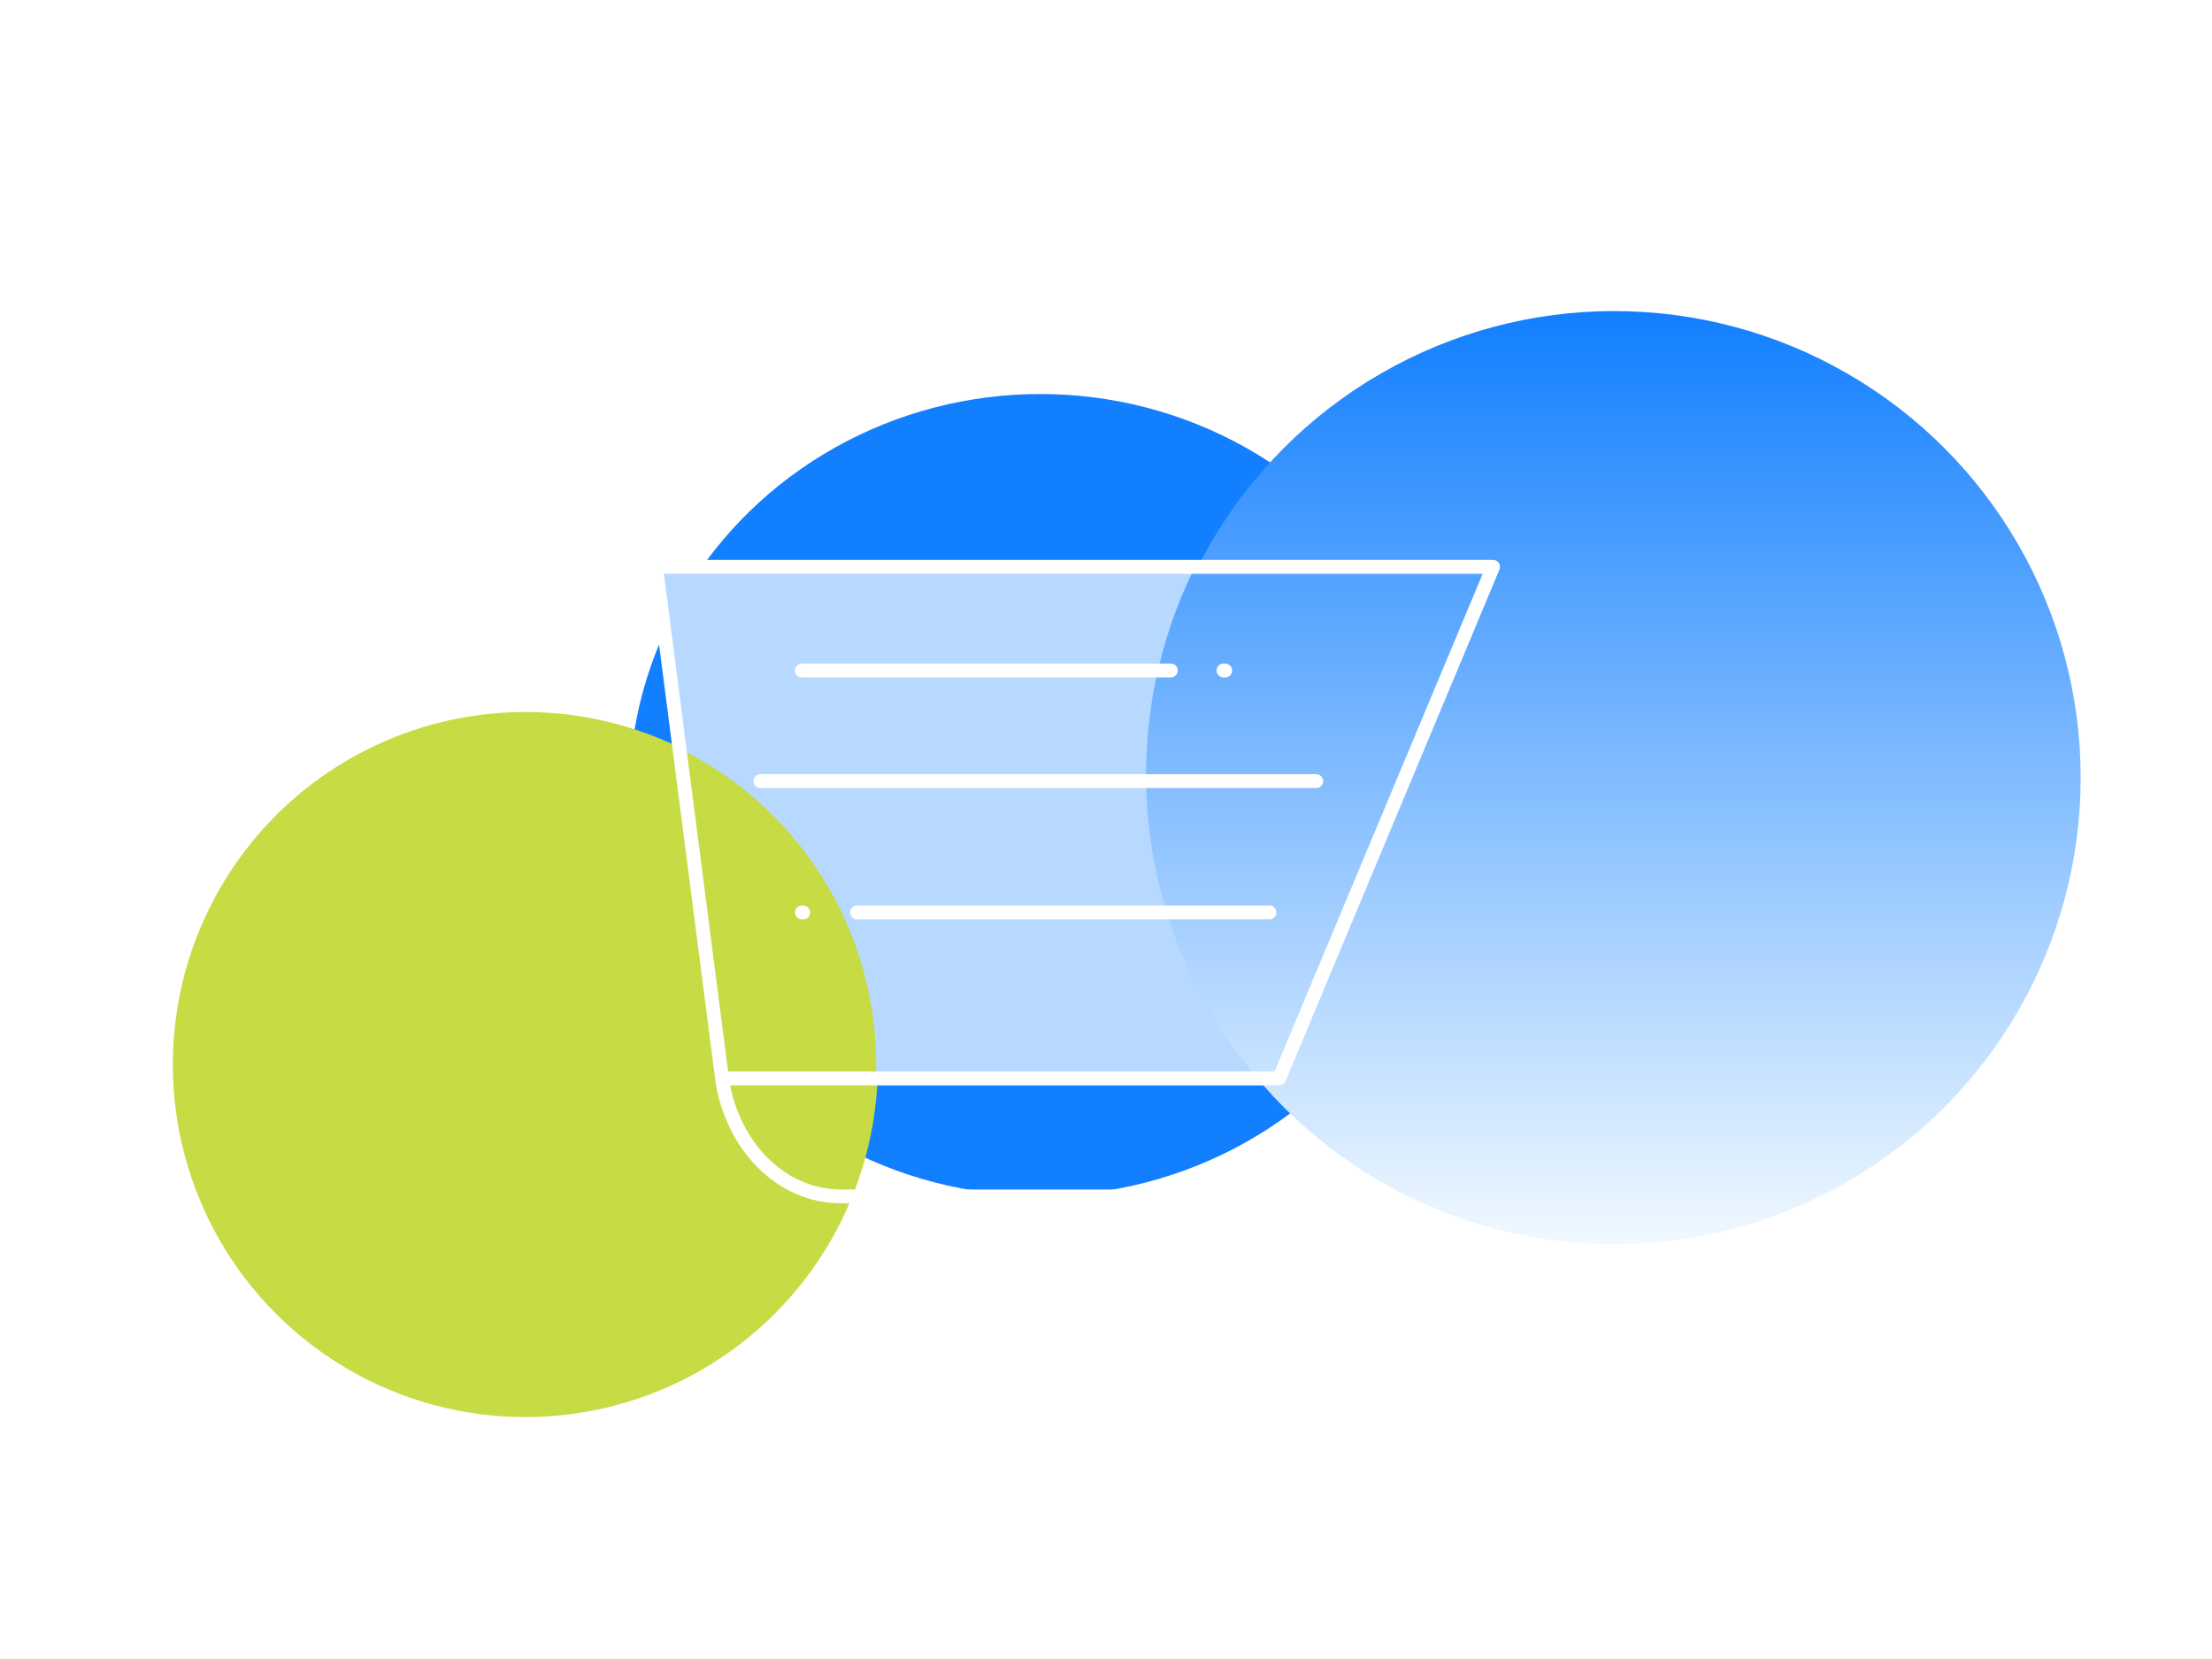
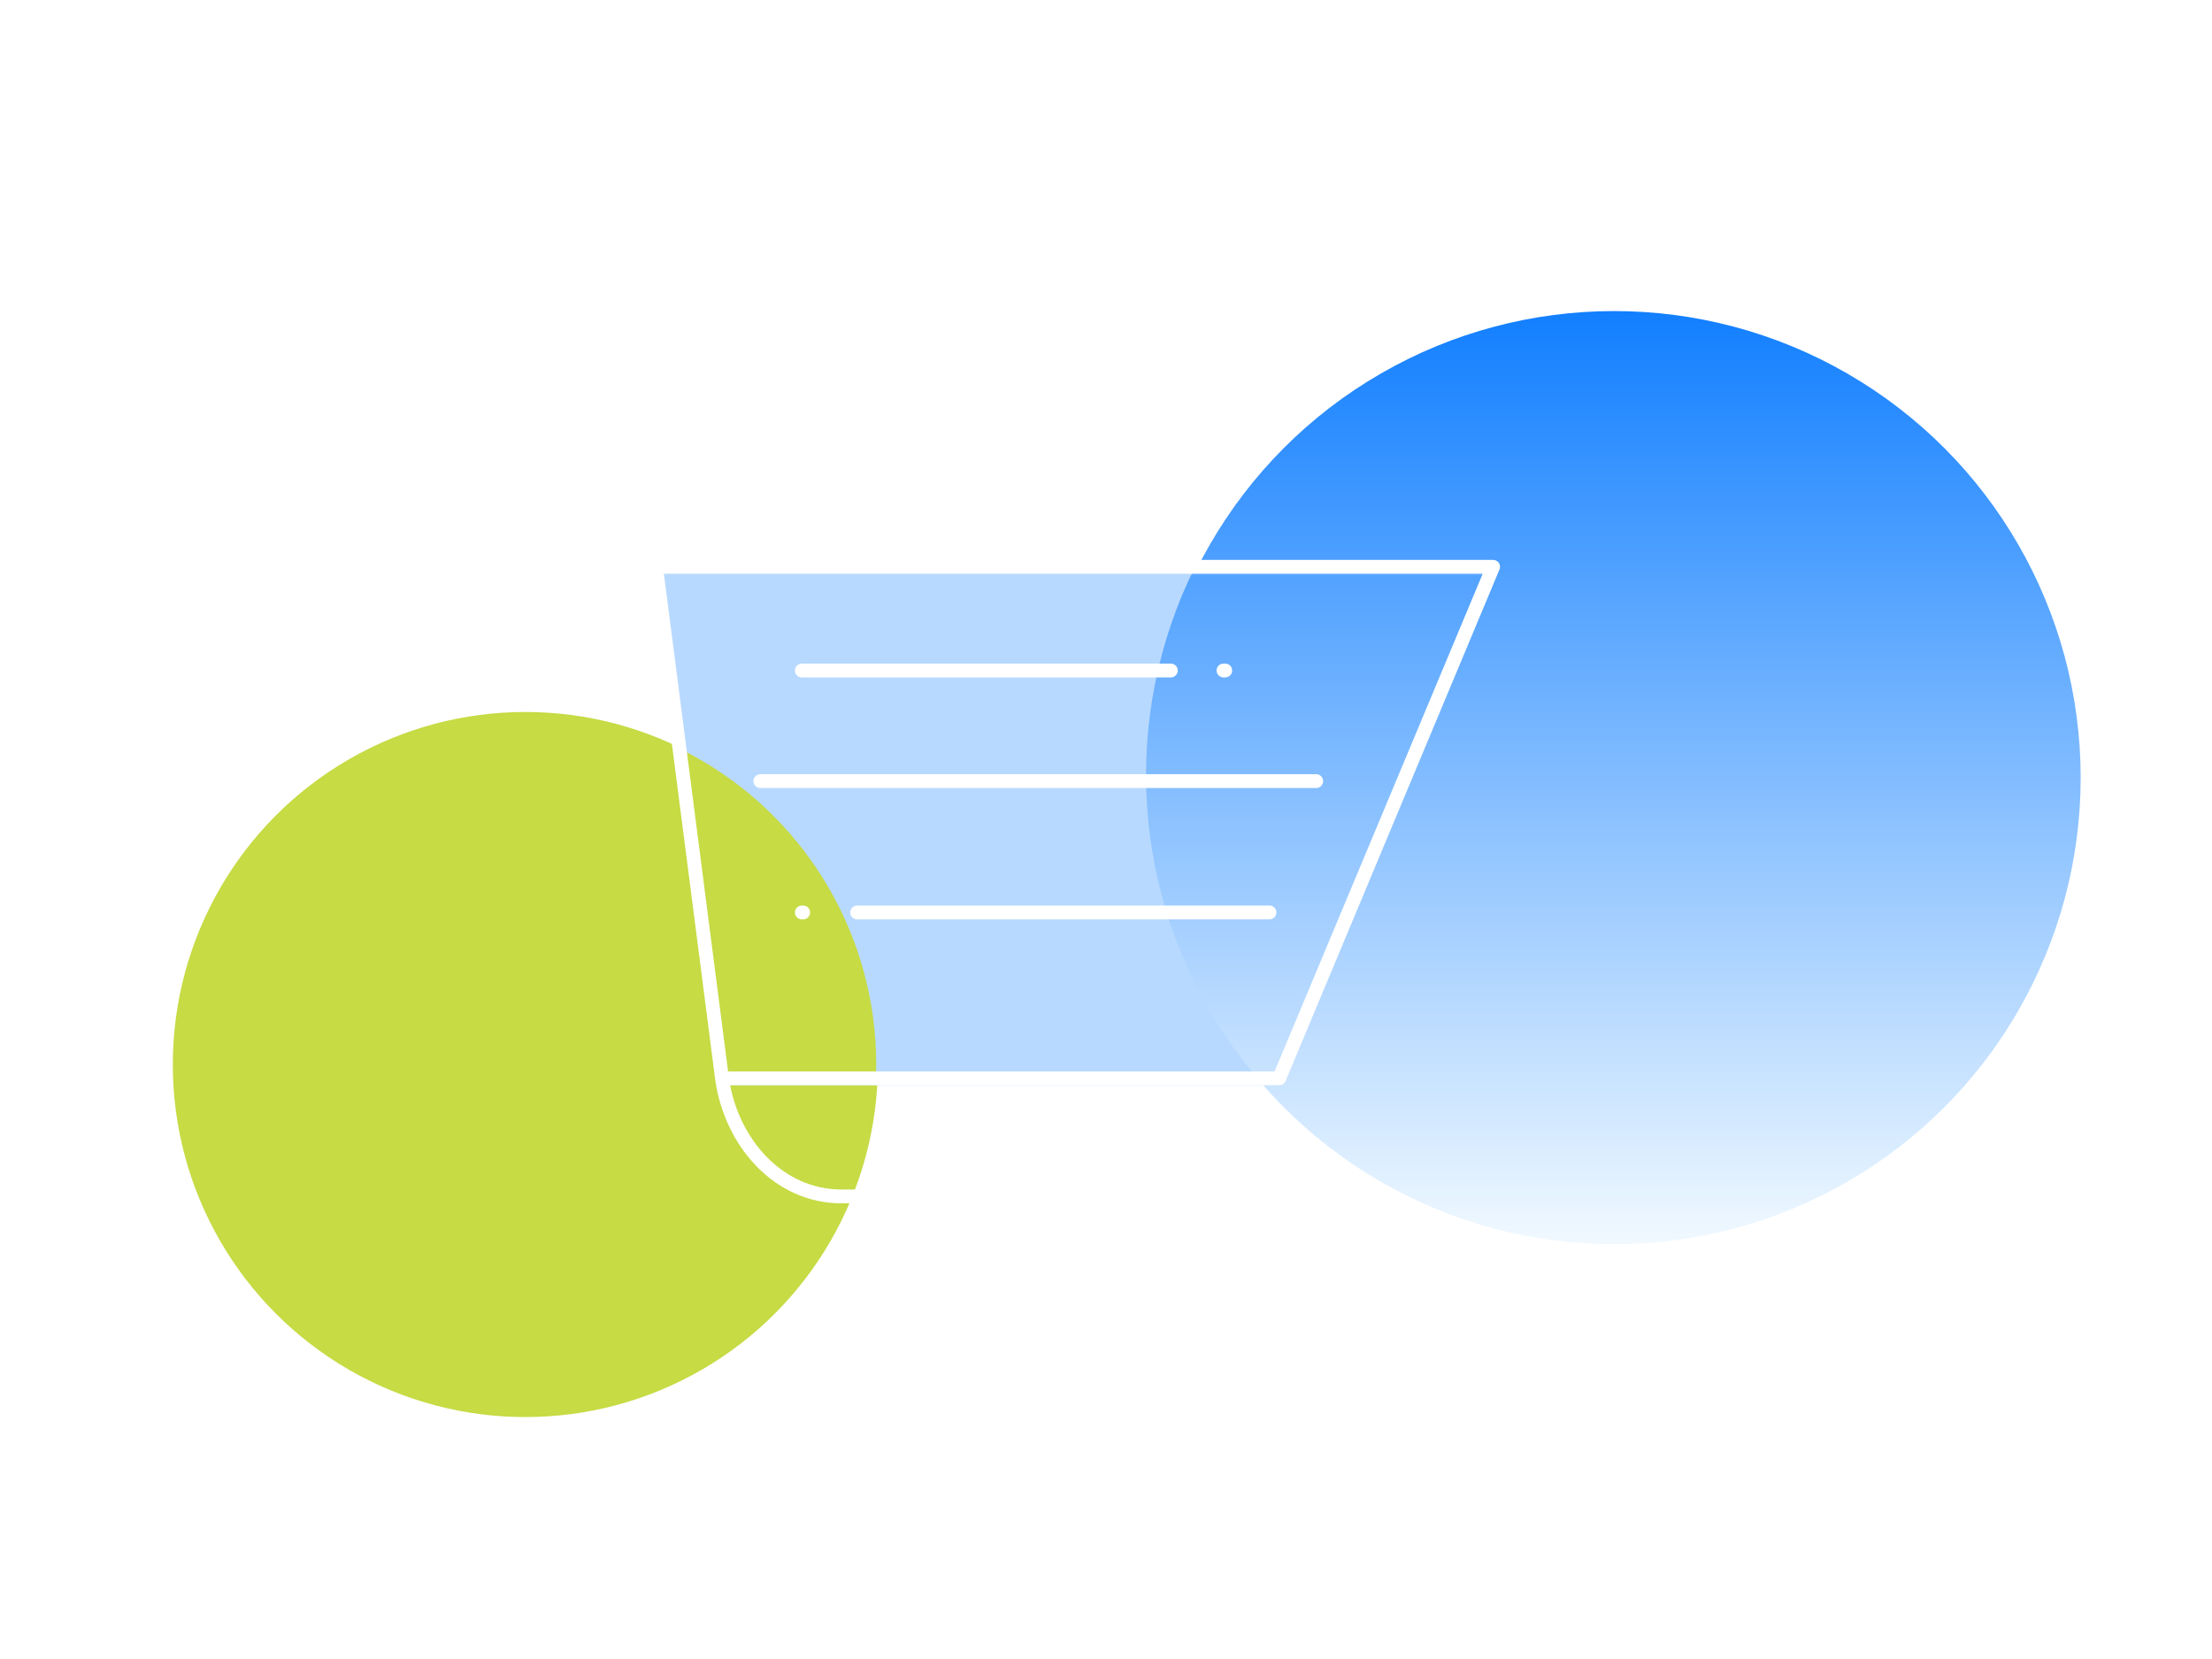
<svg xmlns="http://www.w3.org/2000/svg" width="320" height="240" viewBox="0 0 320 240" fill="none">
  <g clip-path="url(#clip0_4845_304)">
    <g filter="url(#filter0_f_4845_304)">
-       <ellipse cx="150.5" cy="115" rx="59.5" ry="58" fill="#127FFF" />
-     </g>
+       </g>
    <g filter="url(#filter1_b_4845_304)">
      <circle cx="233.5" cy="112.5" r="67.5" fill="url(#paint0_linear_4845_304)" />
    </g>
    <g filter="url(#filter2_f_4845_304)">
      <circle cx="76" cy="154" r="51" fill="#C6DB44" />
    </g>
    <path d="M216 82H95L104.721 157H184.568L216 82Z" fill="#B8D9FF" />
    <mask id="mask0_4845_304" style="mask-type:alpha" maskUnits="userSpaceOnUse" x="94" y="82" width="123" height="75">
      <path d="M216.158 82.182H94.697L104.454 156.757H184.606L216.158 82.182Z" fill="white" />
    </mask>
    <g mask="url(#mask0_4845_304)">
      <g filter="url(#filter3_f_4845_304)">
        <circle cx="233.394" cy="112.151" r="67.606" fill="url(#paint1_linear_4845_304)" />
      </g>
      <g filter="url(#filter4_f_4845_304)">
        <circle cx="75.879" cy="153.97" r="50.879" fill="#C6DB44" />
      </g>
    </g>
    <path d="M187.603 173.079H184.111" stroke="white" stroke-width="2" stroke-miterlimit="10" stroke-linecap="round" stroke-linejoin="round" />
    <path d="M72.365 47.365L91.941 59.05L104.492 156.318C105.889 165.397 112.668 173.08 121.743 173.08H178.524" stroke="white" stroke-width="2" stroke-miterlimit="10" stroke-linecap="round" stroke-linejoin="round" />
    <path d="M105.491 156H185.055L216 82H95" stroke="white" stroke-width="2" stroke-miterlimit="10" stroke-linecap="round" stroke-linejoin="round" />
    <path d="M177 97H177.248" stroke="white" stroke-width="2" stroke-miterlimit="10" stroke-linecap="round" stroke-linejoin="round" />
    <path d="M116 97H169.377" stroke="white" stroke-width="2" stroke-miterlimit="10" stroke-linecap="round" stroke-linejoin="round" />
    <path d="M110 113H190.41" stroke="white" stroke-width="2" stroke-miterlimit="10" stroke-linecap="round" stroke-linejoin="round" />
    <path d="M124 132H183.648" stroke="white" stroke-width="2" stroke-miterlimit="10" stroke-linecap="round" stroke-linejoin="round" />
    <path d="M116 132H116.192" stroke="white" stroke-width="2" stroke-miterlimit="10" stroke-linecap="round" stroke-linejoin="round" />
    <path d="M134.358 186.303C134.358 189.96 131.388 192.903 127.758 192.903C124.1 192.903 121.158 189.933 121.158 186.303C121.158 182.645 124.128 179.703 127.758 179.703C131.415 179.703 134.358 182.645 134.358 186.303ZM178.33 186.303C178.33 189.96 175.36 192.903 171.73 192.903C168.073 192.903 165.13 189.933 165.13 186.303C165.13 182.645 168.1 179.703 171.73 179.703C175.36 179.703 178.33 182.645 178.33 186.303Z" stroke="white" stroke-width="2" stroke-miterlimit="10" stroke-linecap="round" stroke-linejoin="round" />
  </g>
  <defs>
    <filter id="filter0_f_4845_304" x="31" y="-3" width="239" height="236" filterUnits="userSpaceOnUse" color-interpolation-filters="sRGB">
      <feFlood flood-opacity="0" result="BackgroundImageFix" />
      <feBlend mode="normal" in="SourceGraphic" in2="BackgroundImageFix" result="shape" />
      <feGaussianBlur stdDeviation="30" result="effect1_foregroundBlur_4845_304" />
    </filter>
    <filter id="filter1_b_4845_304" x="110" y="-11" width="247" height="247" filterUnits="userSpaceOnUse" color-interpolation-filters="sRGB">
      <feFlood flood-opacity="0" result="BackgroundImageFix" />
      <feGaussianBlur in="BackgroundImageFix" stdDeviation="28" />
      <feComposite in2="SourceAlpha" operator="in" result="effect1_backgroundBlur_4845_304" />
      <feBlend mode="normal" in="SourceGraphic" in2="effect1_backgroundBlur_4845_304" result="shape" />
    </filter>
    <filter id="filter2_f_4845_304" x="1" y="79" width="150" height="150" filterUnits="userSpaceOnUse" color-interpolation-filters="sRGB">
      <feFlood flood-opacity="0" result="BackgroundImageFix" />
      <feBlend mode="normal" in="SourceGraphic" in2="BackgroundImageFix" result="shape" />
      <feGaussianBlur stdDeviation="12" result="effect1_foregroundBlur_4845_304" />
    </filter>
    <filter id="filter3_f_4845_304" x="125.788" y="4.545" width="215.212" height="215.212" filterUnits="userSpaceOnUse" color-interpolation-filters="sRGB">
      <feFlood flood-opacity="0" result="BackgroundImageFix" />
      <feBlend mode="normal" in="SourceGraphic" in2="BackgroundImageFix" result="shape" />
      <feGaussianBlur stdDeviation="20" result="effect1_foregroundBlur_4845_304" />
    </filter>
    <filter id="filter4_f_4845_304" x="-15" y="63.091" width="181.758" height="181.758" filterUnits="userSpaceOnUse" color-interpolation-filters="sRGB">
      <feFlood flood-opacity="0" result="BackgroundImageFix" />
      <feBlend mode="normal" in="SourceGraphic" in2="BackgroundImageFix" result="shape" />
      <feGaussianBlur stdDeviation="20" result="effect1_foregroundBlur_4845_304" />
    </filter>
    <linearGradient id="paint0_linear_4845_304" x1="233.5" y1="45" x2="233.5" y2="180" gradientUnits="userSpaceOnUse">
      <stop stop-color="#127FFF" />
      <stop offset="1" stop-color="#F1F9FF" />
    </linearGradient>
    <linearGradient id="paint1_linear_4845_304" x1="233.394" y1="44.545" x2="233.394" y2="179.758" gradientUnits="userSpaceOnUse">
      <stop stop-color="#127FFF" />
      <stop offset="1" stop-color="#F1F9FF" />
    </linearGradient>
    <clipPath id="clip0_4845_304">
      <rect width="320" height="240" fill="white" />
    </clipPath>
  </defs>
</svg>